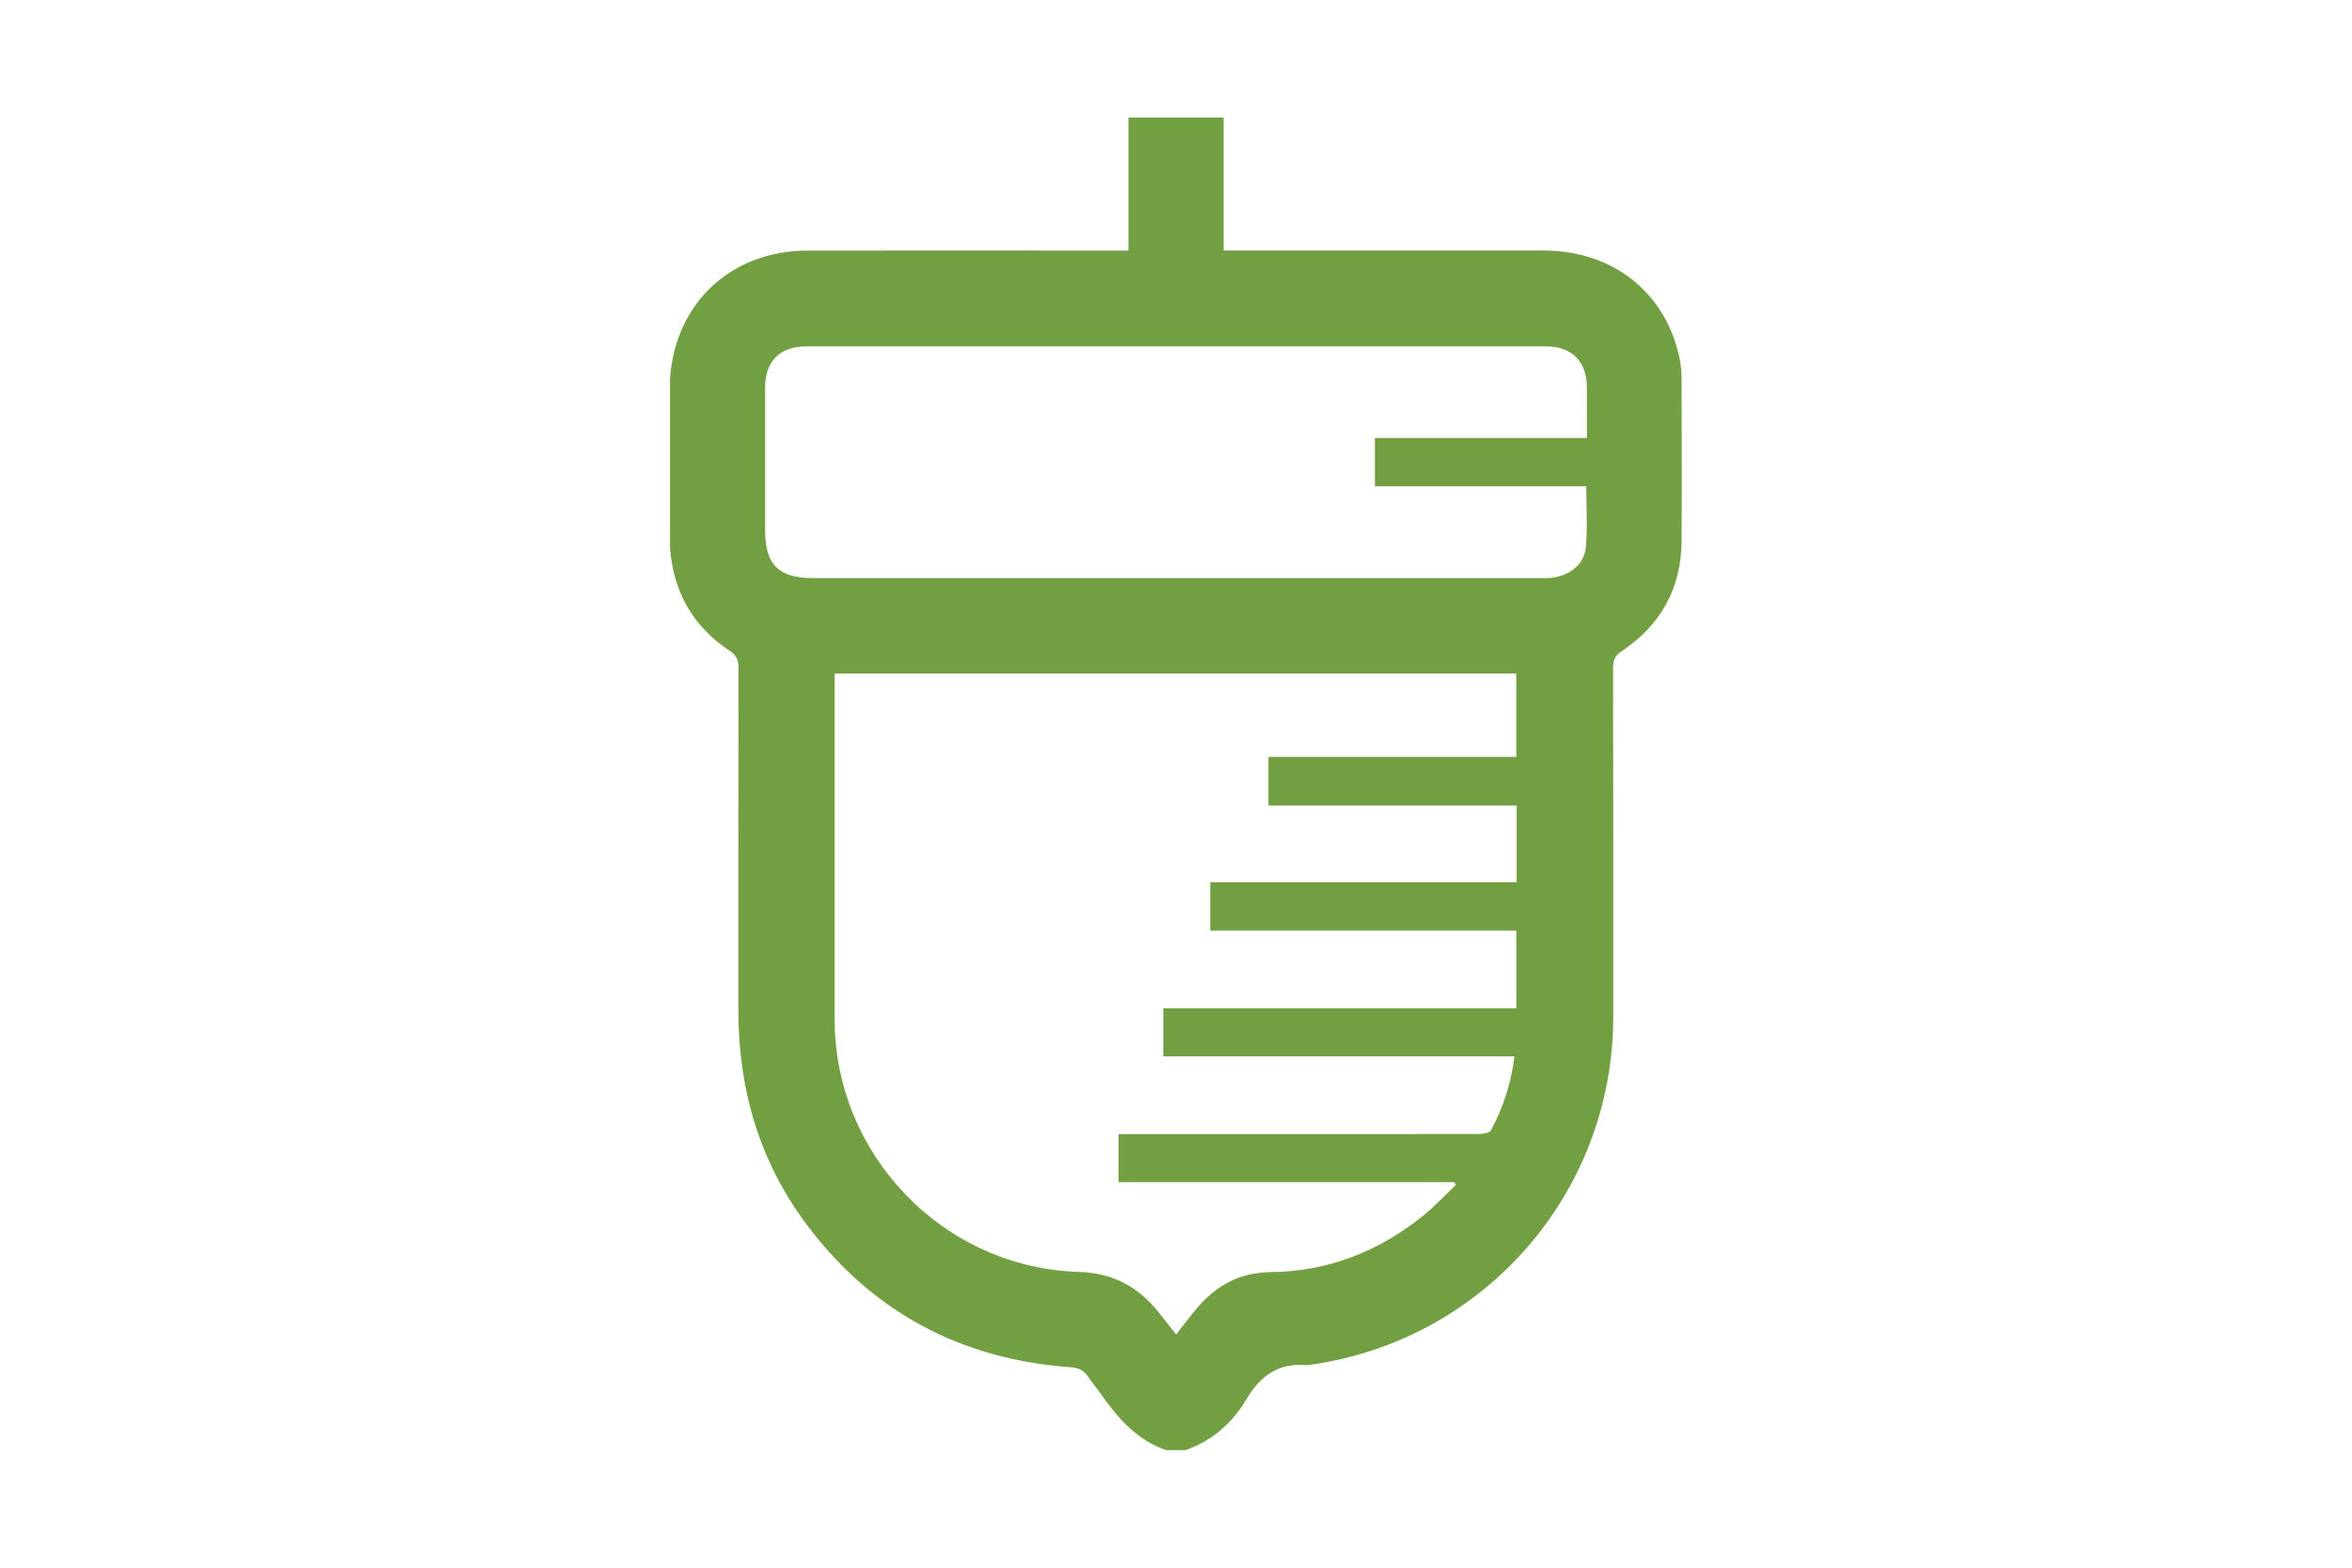
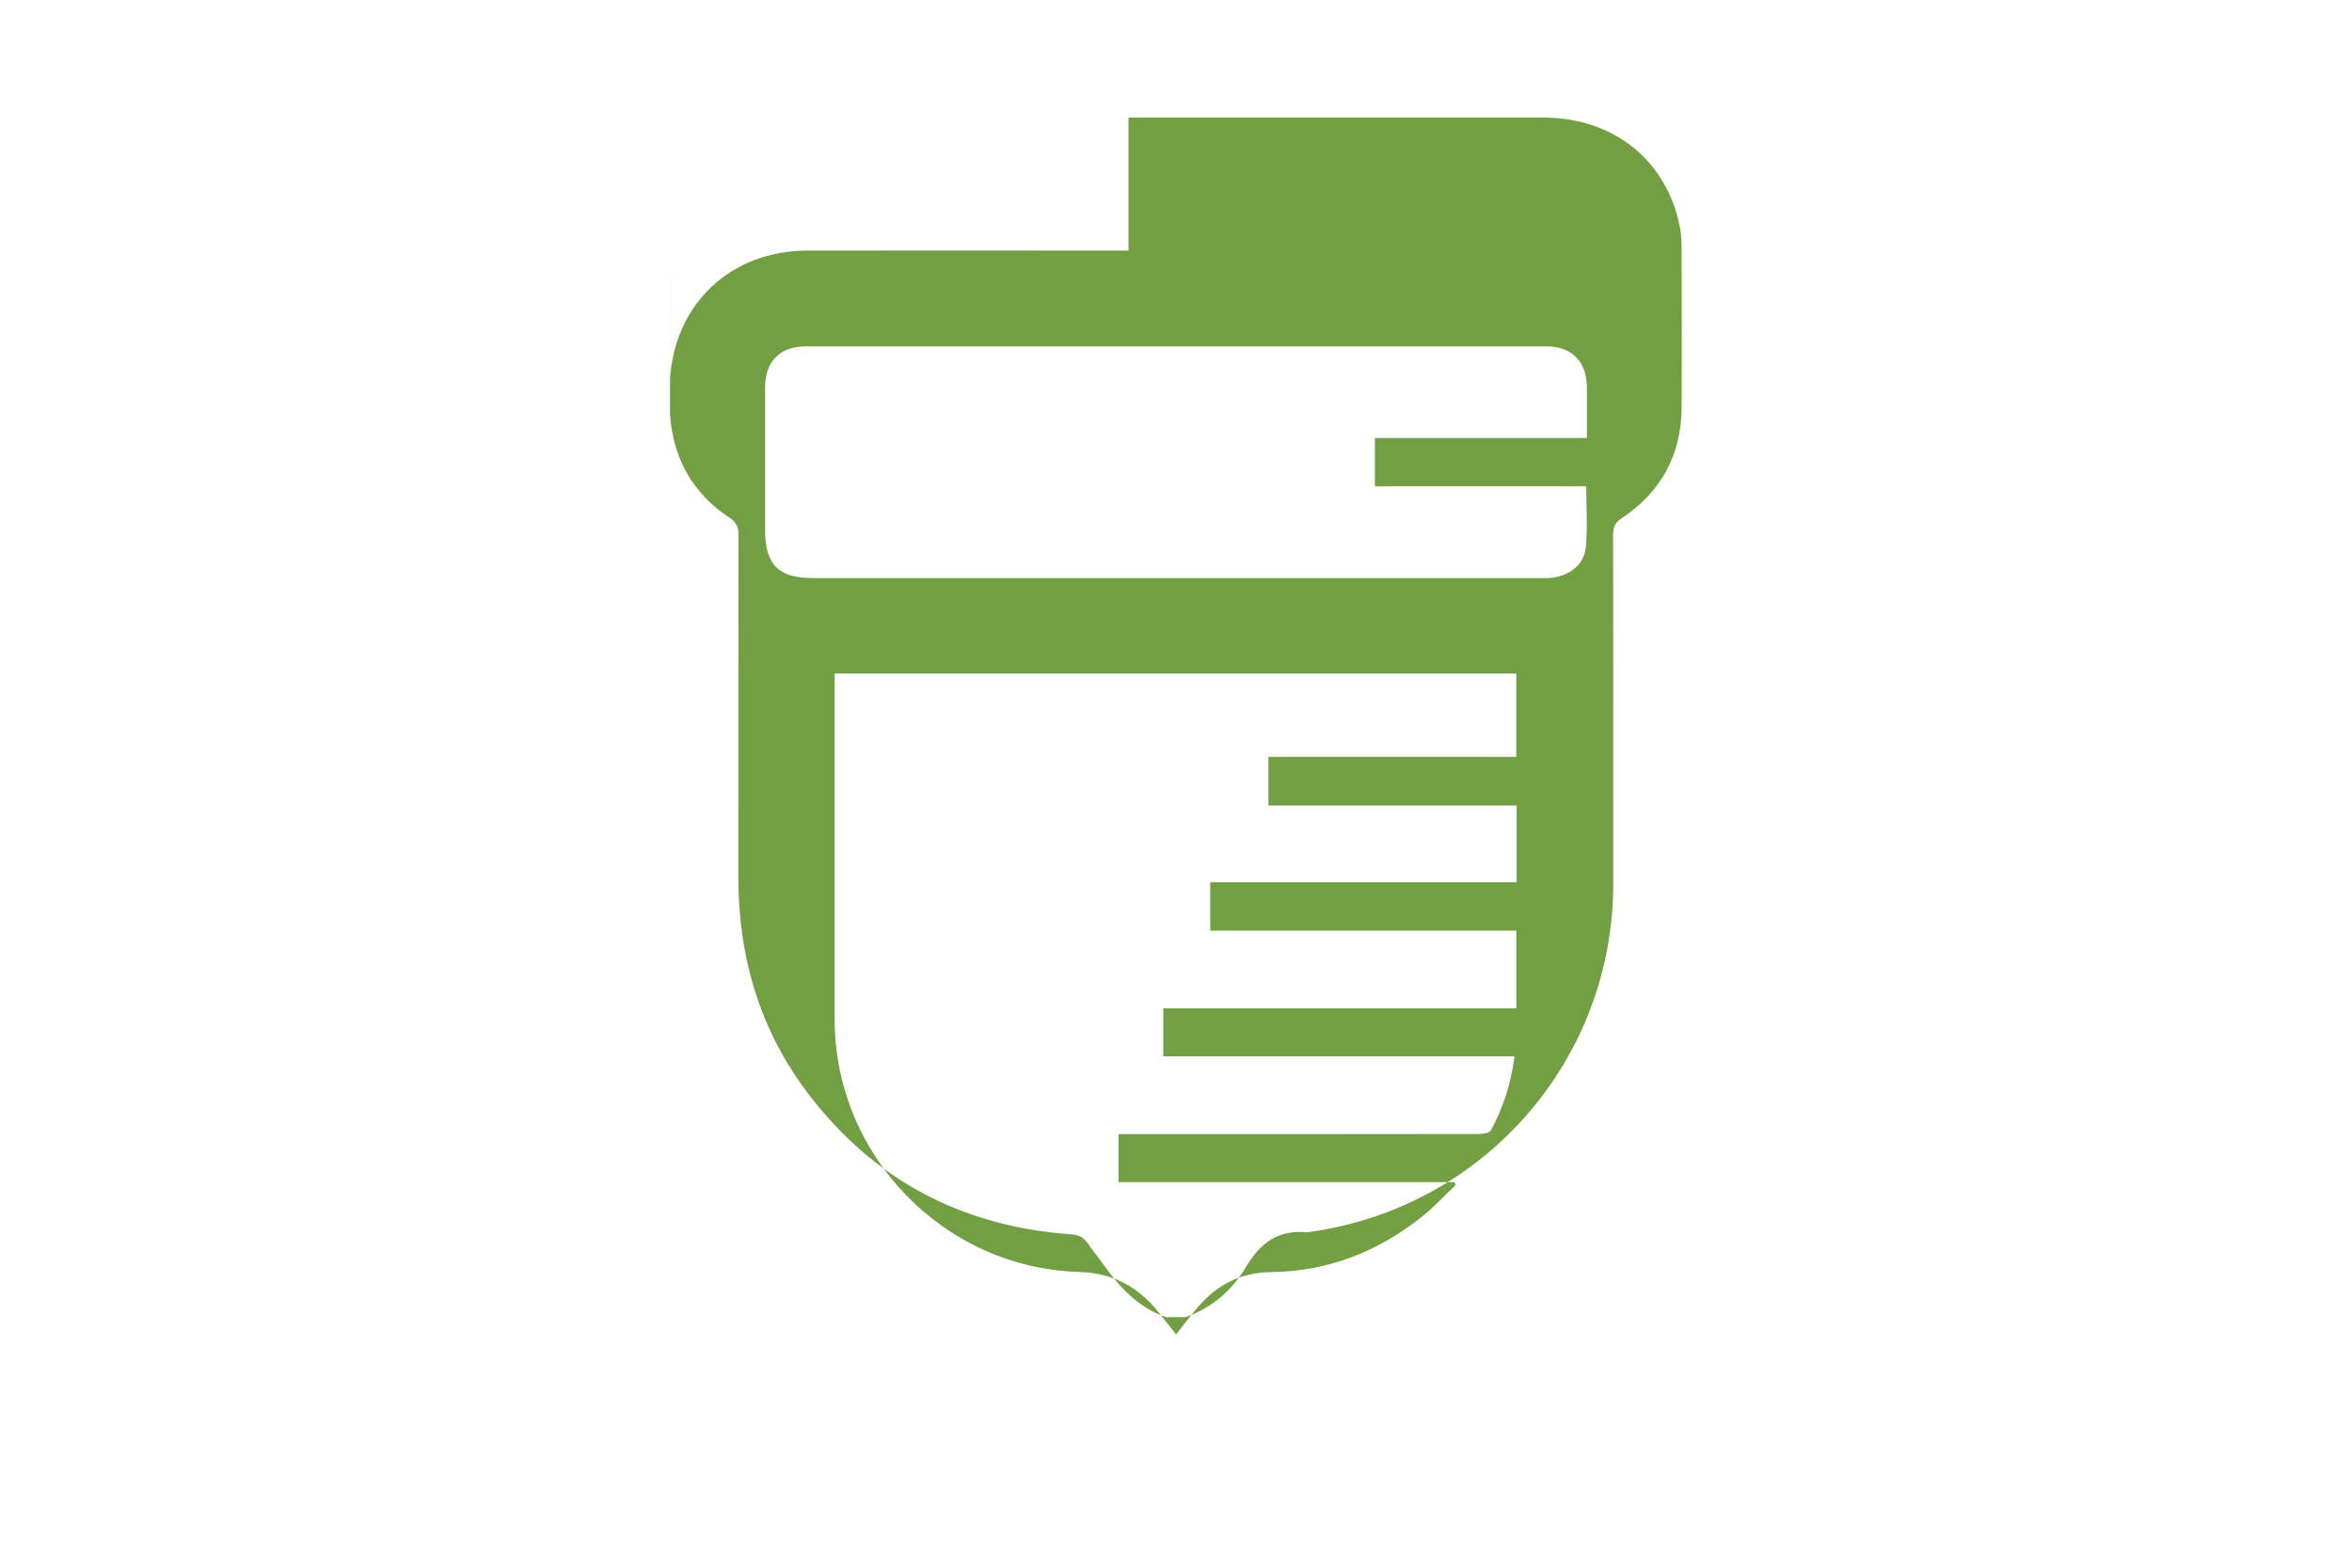
<svg xmlns="http://www.w3.org/2000/svg" id="b" viewBox="0 0 300 200">
-   <path id="c" d="M85.47,48.22c.68-9.57,7.8-16.23,17.49-16.25,13-.03,26.01,0,39.01,0,.6,0,1.2,0,1.97,0V15h12.13V31.96h1.94c12.95,0,25.91-.01,38.86,0,8.94,.01,15.72,5.45,17.4,13.95,.19,.95,.22,1.94,.22,2.91,.02,6.72,.04,13.45,0,20.17-.04,6.04-2.64,10.76-7.66,14.1-.86,.57-1.08,1.16-1.08,2.12,.03,14.83,.02,29.67,.02,44.5,0,22.51-16.54,41.41-38.88,44.44-.05,0-.1,.02-.15,.02-3.62-.36-5.96,1.3-7.78,4.37-1.77,3-4.35,5.28-7.75,6.46h-2.47c-3.63-1.24-6.02-3.92-8.15-6.92-.59-.84-1.24-1.63-1.83-2.48-.53-.77-1.17-1.1-2.15-1.17-13.95-.99-25.26-6.96-33.68-18.15-6.06-8.07-8.74-17.28-8.75-27.32,0-14.57,0-29.14,.02-43.7,0-1.01-.23-1.64-1.14-2.24-4.72-3.12-7.21-7.58-7.6-13.21v-21.6Zm62.89,80.42h45.05v-9.91h-39.04v-6.18h39.08v-9.78h-31.66v-6.21h31.61v-10.64H106.46v1.78c0,14.12,0,28.23,0,42.35,0,17.28,13.83,31.69,31.17,32.22,4.37,.13,7.55,1.91,10.16,5.15,.73,.91,1.44,1.83,2.22,2.82,.94-1.19,1.77-2.28,2.65-3.33,2.47-2.93,5.46-4.57,9.46-4.62,7.28-.08,13.76-2.63,19.41-7.2,1.48-1.2,2.78-2.61,4.17-3.93l-.22-.35h-42.81v-6.12h1.95c14.65,0,29.3,0,43.95-.02,.55,0,1.41-.12,1.6-.47,1.57-2.88,2.55-5.96,3.01-9.43h-44.8v-6.13Zm54.05-72.76c0-2.33,.02-4.43,0-6.53-.04-3.26-1.94-5.16-5.19-5.16-31.46,0-62.92,0-94.39,0-3.35,0-5.24,1.9-5.24,5.25,0,6.06,0,12.12,0,18.17,0,4.44,1.7,6.14,6.13,6.14,30.85,0,61.69,0,92.54,0,.46,0,.93,.02,1.39-.01,2.49-.21,4.42-1.66,4.63-3.96,.23-2.52,.05-5.09,.05-7.75h-26.96v-6.15h27.05Z" fill="#729f41" />
+   <path id="c" d="M85.47,48.22c.68-9.57,7.8-16.23,17.49-16.25,13-.03,26.01,0,39.01,0,.6,0,1.2,0,1.97,0V15h12.13h1.94c12.95,0,25.91-.01,38.86,0,8.94,.01,15.72,5.45,17.4,13.95,.19,.95,.22,1.94,.22,2.91,.02,6.72,.04,13.45,0,20.17-.04,6.04-2.64,10.76-7.66,14.1-.86,.57-1.08,1.16-1.08,2.12,.03,14.83,.02,29.67,.02,44.5,0,22.51-16.54,41.41-38.88,44.44-.05,0-.1,.02-.15,.02-3.62-.36-5.96,1.3-7.78,4.37-1.77,3-4.35,5.28-7.75,6.46h-2.47c-3.63-1.24-6.02-3.92-8.15-6.92-.59-.84-1.24-1.63-1.83-2.48-.53-.77-1.17-1.1-2.15-1.17-13.95-.99-25.26-6.96-33.68-18.15-6.06-8.07-8.74-17.28-8.75-27.32,0-14.57,0-29.14,.02-43.7,0-1.01-.23-1.64-1.14-2.24-4.72-3.12-7.21-7.58-7.6-13.21v-21.6Zm62.89,80.42h45.05v-9.91h-39.04v-6.18h39.08v-9.78h-31.66v-6.21h31.61v-10.64H106.46v1.78c0,14.12,0,28.23,0,42.35,0,17.28,13.83,31.69,31.17,32.22,4.37,.13,7.55,1.91,10.16,5.15,.73,.91,1.44,1.83,2.22,2.82,.94-1.19,1.77-2.28,2.65-3.33,2.47-2.93,5.46-4.57,9.46-4.62,7.28-.08,13.76-2.63,19.41-7.2,1.48-1.2,2.78-2.61,4.17-3.93l-.22-.35h-42.81v-6.12h1.95c14.65,0,29.3,0,43.95-.02,.55,0,1.41-.12,1.6-.47,1.57-2.88,2.55-5.96,3.01-9.43h-44.8v-6.13Zm54.05-72.76c0-2.33,.02-4.43,0-6.53-.04-3.26-1.94-5.16-5.19-5.16-31.46,0-62.92,0-94.39,0-3.35,0-5.24,1.9-5.24,5.25,0,6.06,0,12.12,0,18.17,0,4.44,1.7,6.14,6.13,6.14,30.85,0,61.69,0,92.54,0,.46,0,.93,.02,1.39-.01,2.49-.21,4.42-1.66,4.63-3.96,.23-2.52,.05-5.09,.05-7.75h-26.96v-6.15h27.05Z" fill="#729f41" />
</svg>